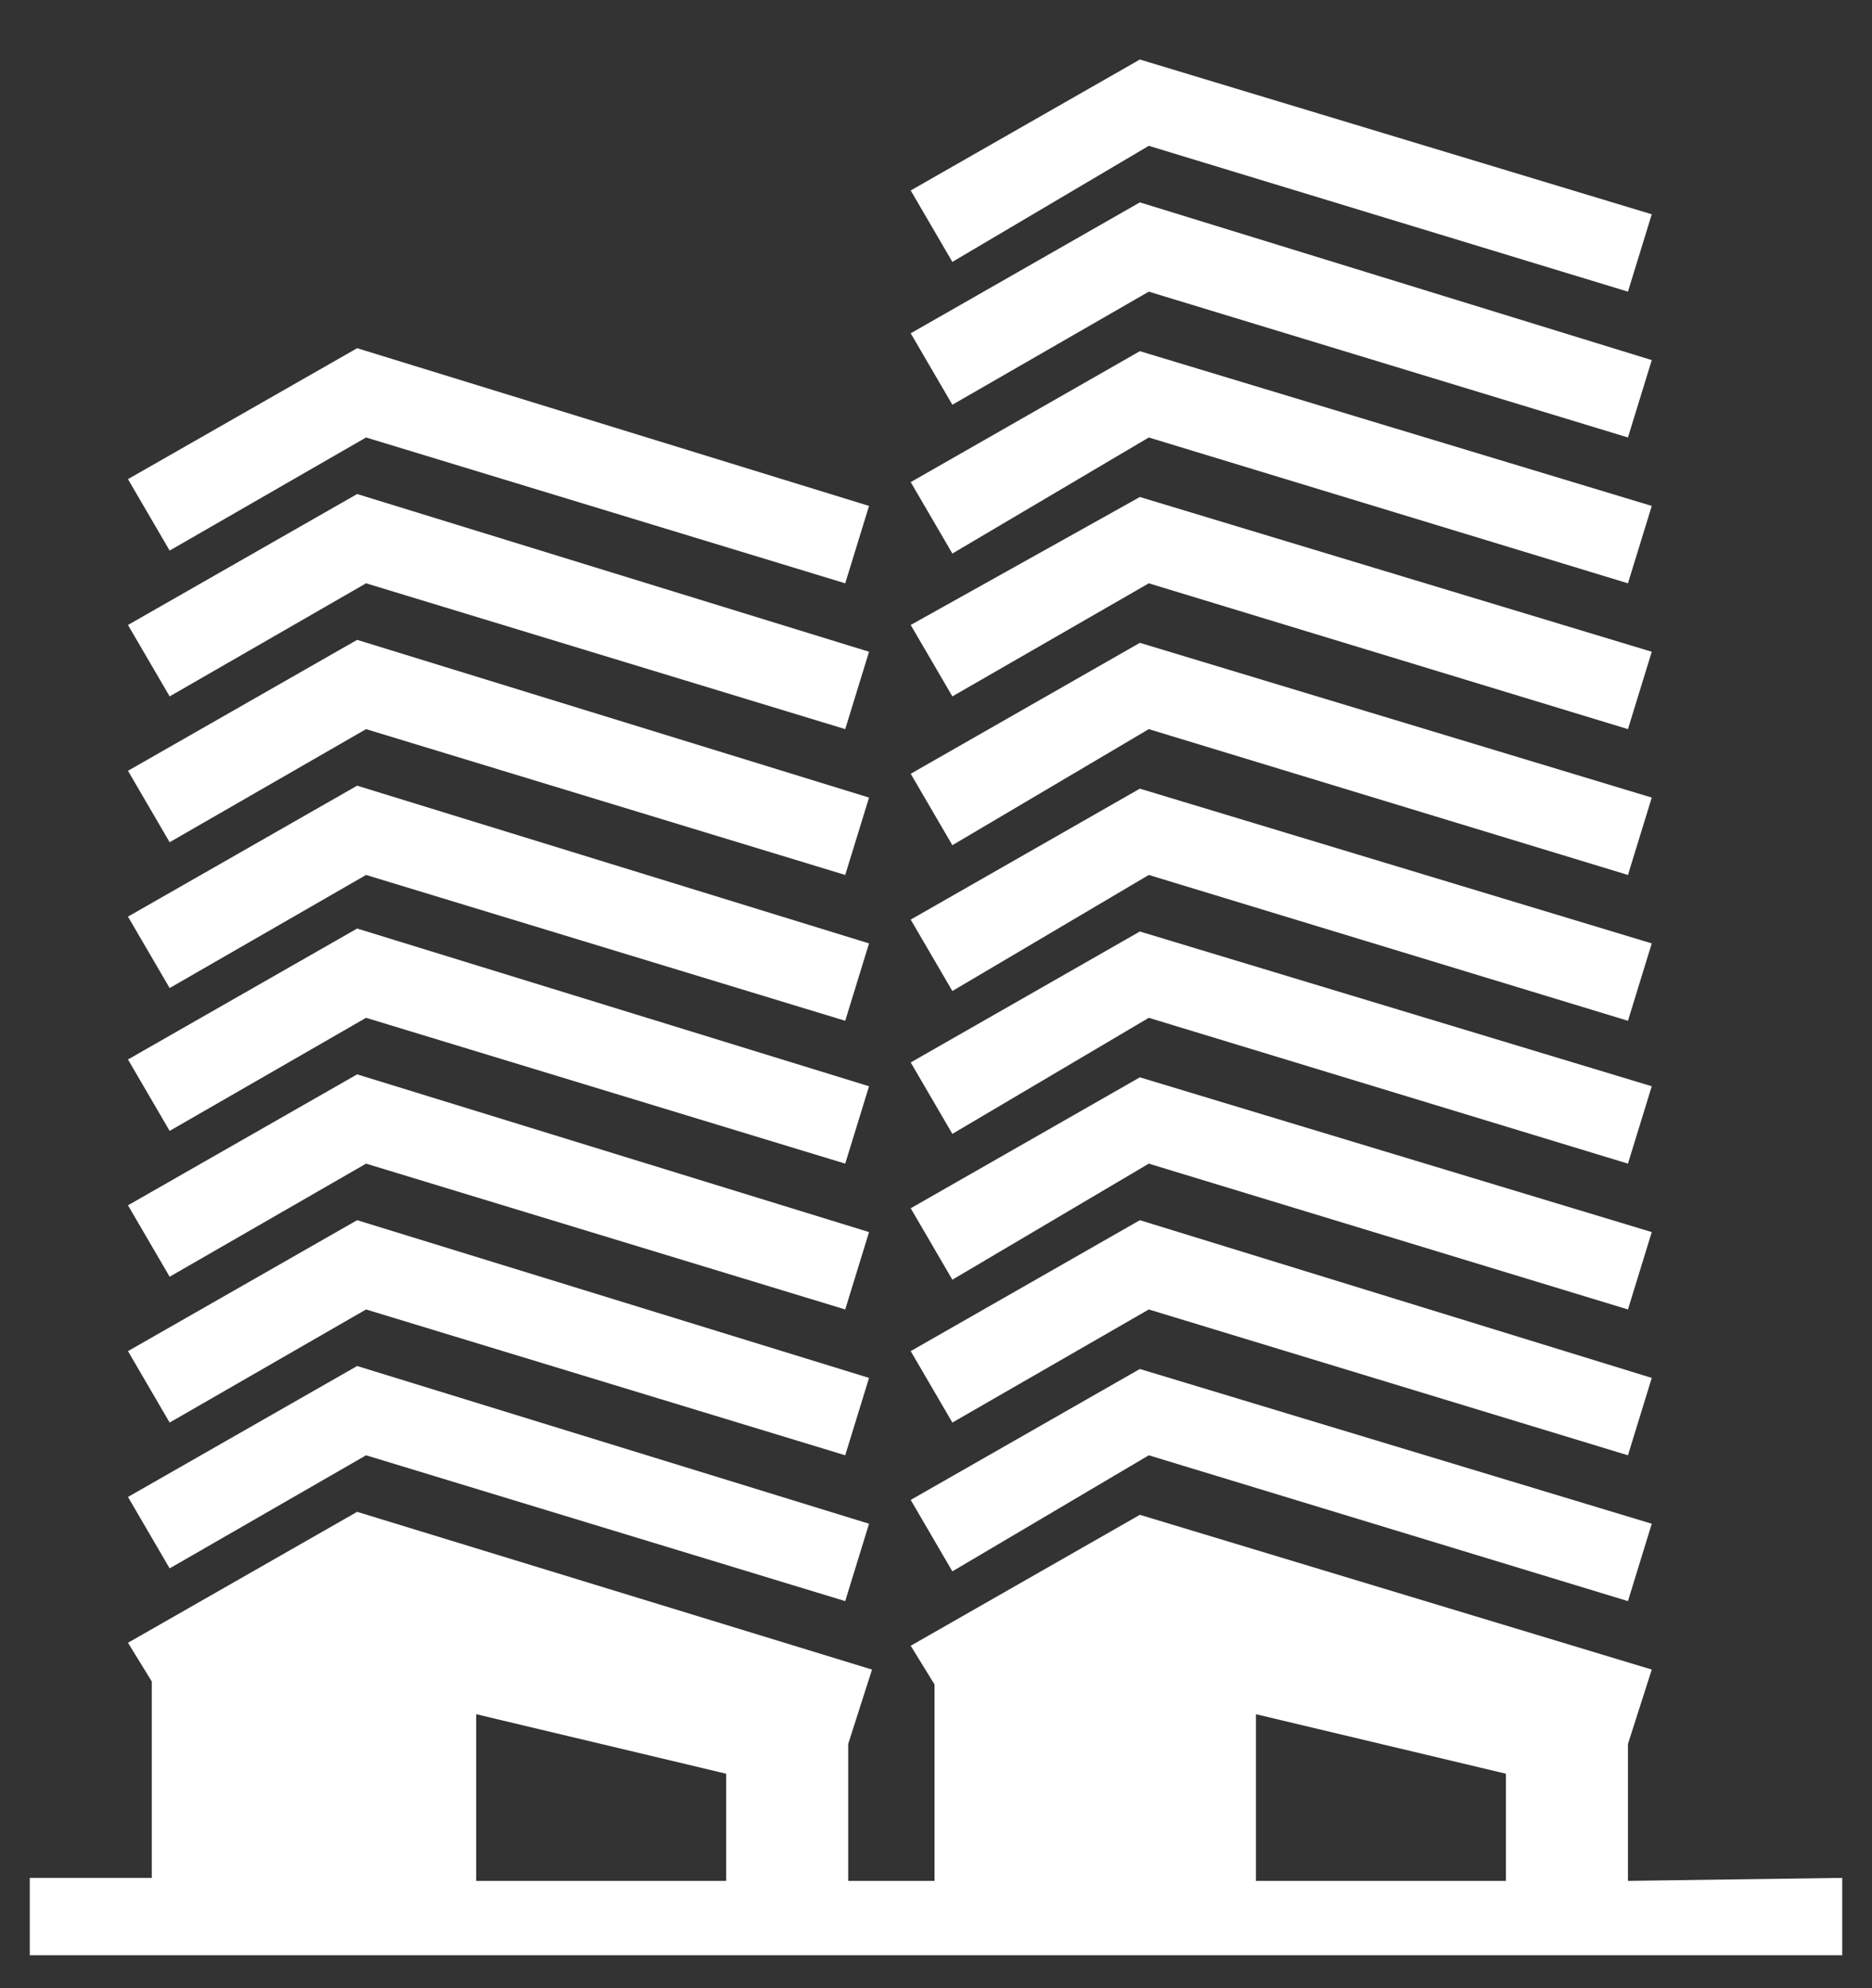
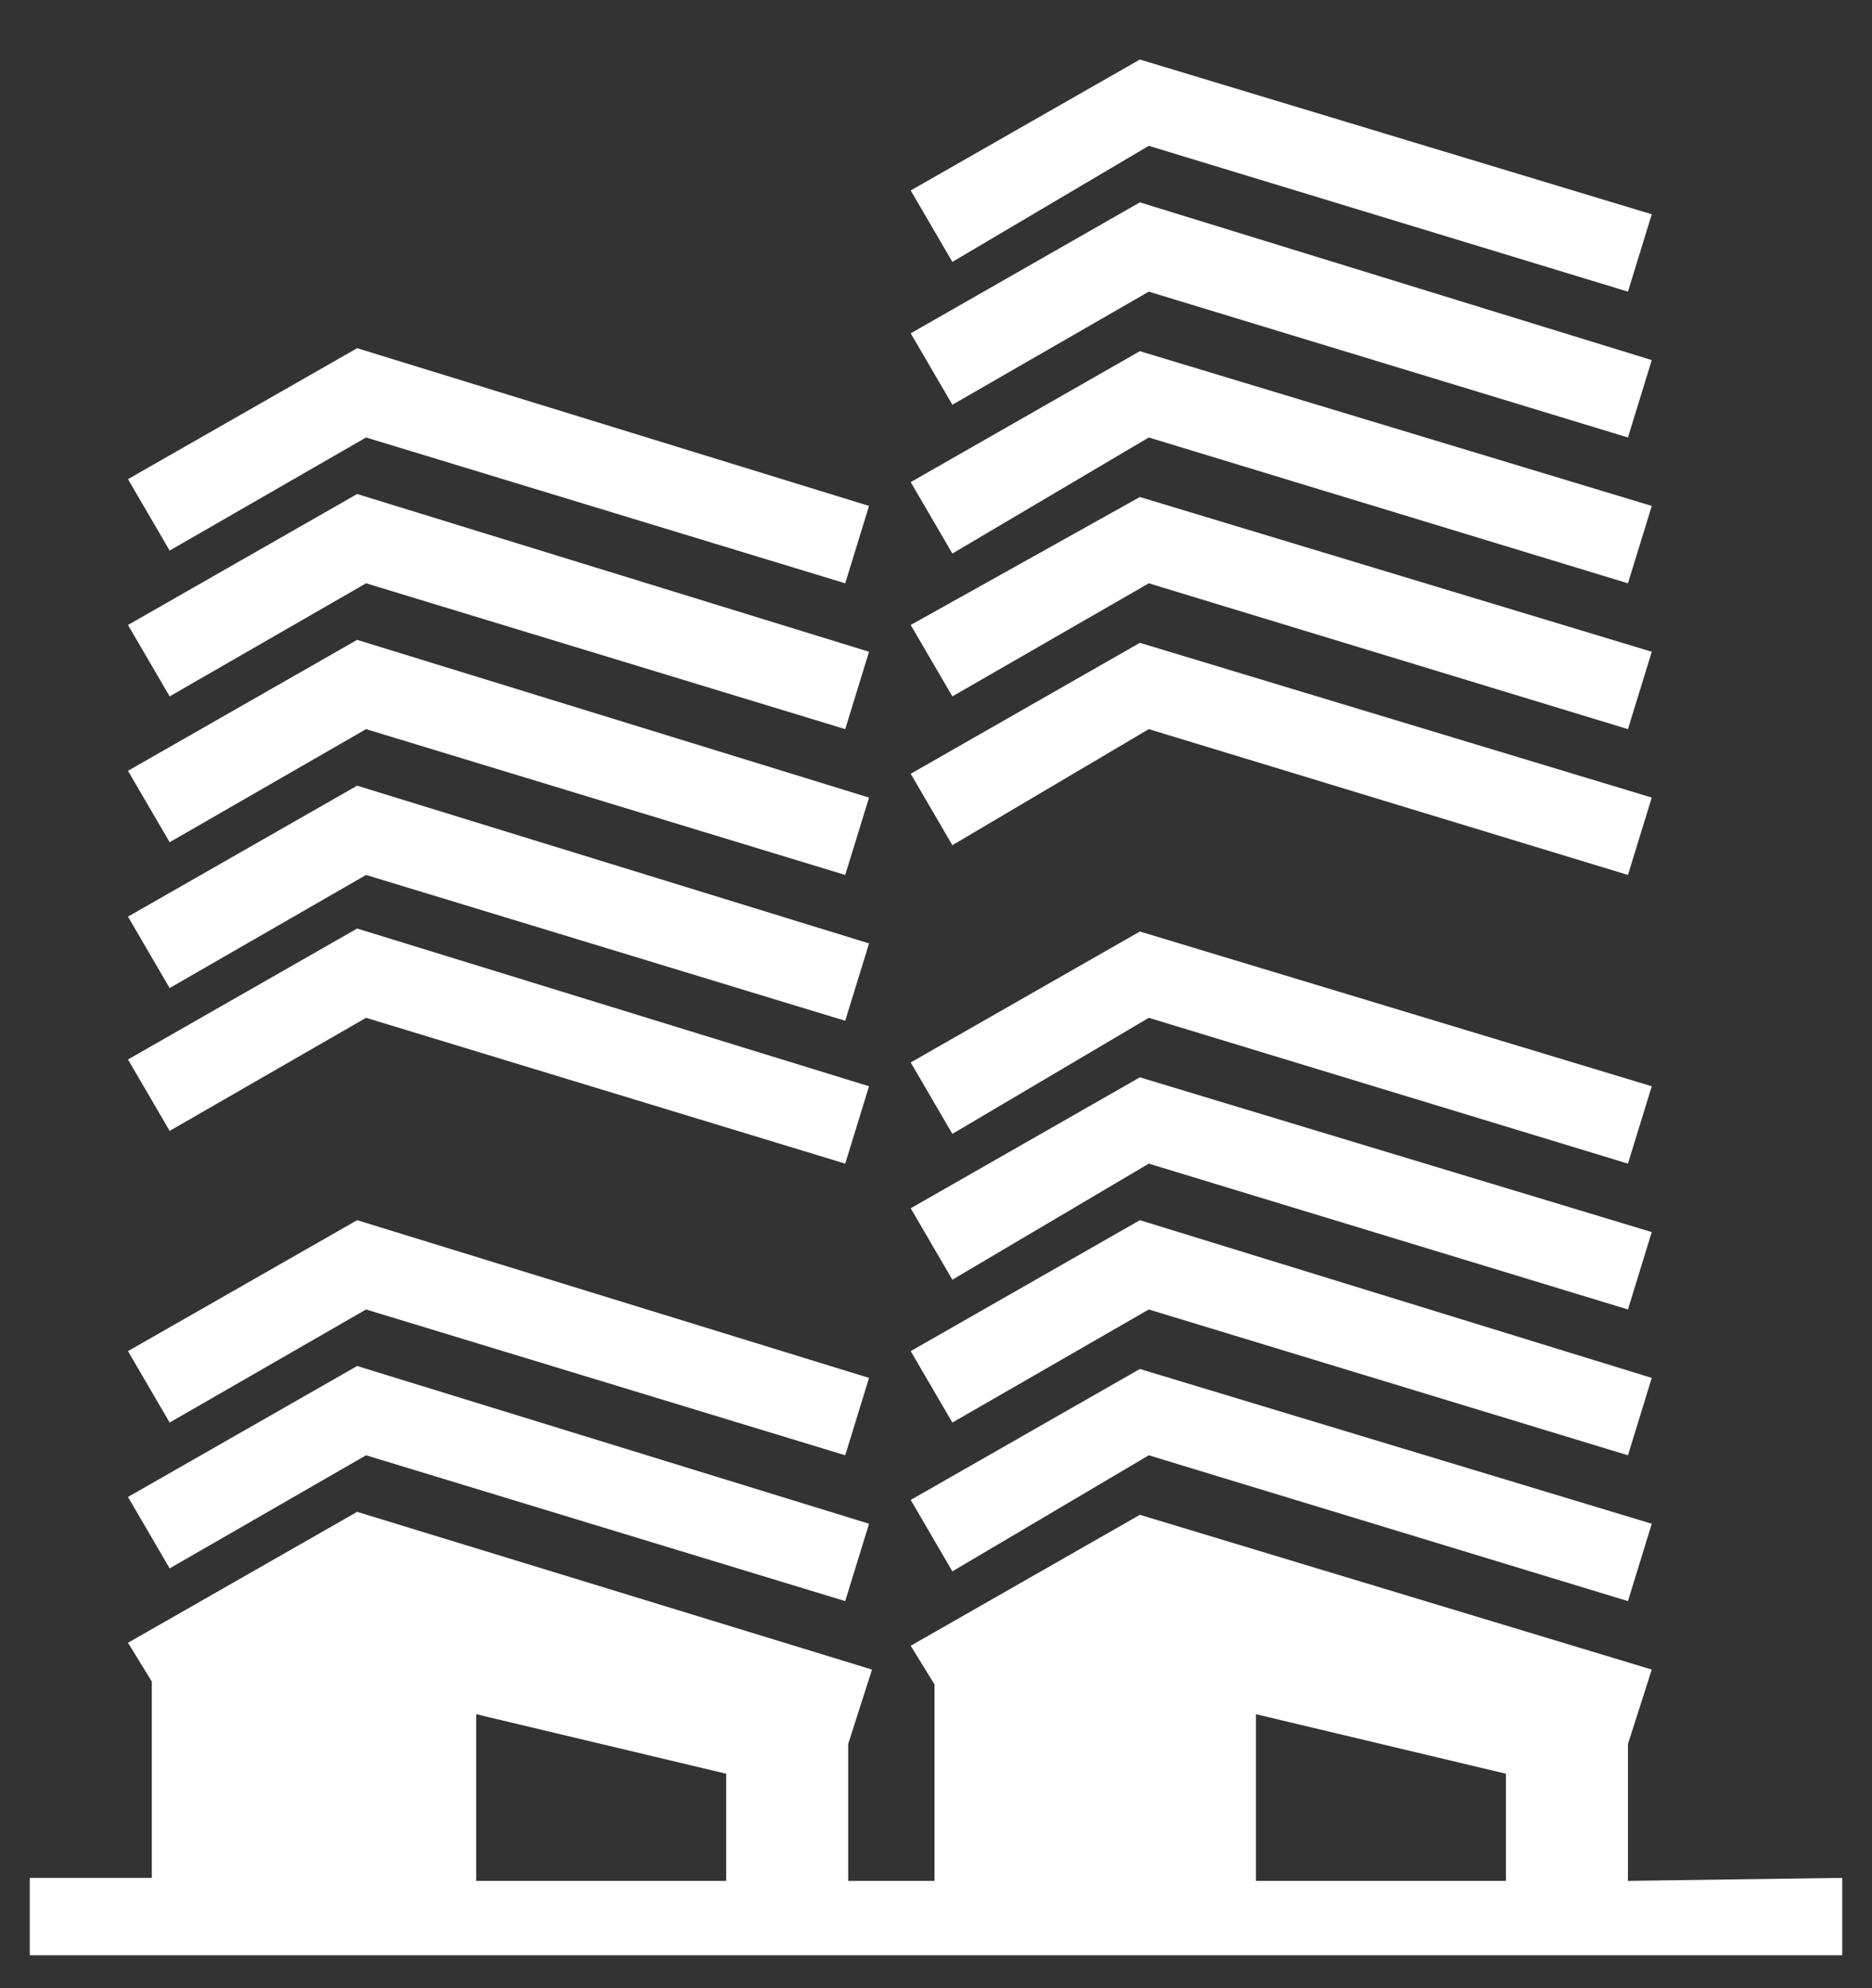
<svg xmlns="http://www.w3.org/2000/svg" version="1.1" id="Layer_1" x="0px" y="0px" viewBox="0 0 62.9 66.8" style="enable-background:new 0 0 62.9 66.8;" xml:space="preserve">
  <rect x="0" y="0" width="62.9" height="66.8" fill="#333333" stroke="none" />
  <style type="text/css">
	.st0{fill:#FFFFFF;}
</style>
  <g>
    <path class="st0" d="M12.3,14.7l16.1,4.9l0.8-2.6L12,11.7l-7.7,4.4l1.4,2.4L12.3,14.7z" />
    <path class="st0" d="M12.3,19.6l16.1,4.9l0.8-2.6L12,16.6L4.3,21l1.4,2.4L12.3,19.6z" />
    <path class="st0" d="M12.3,24.5l16.1,4.9l0.8-2.6L12,21.5l-7.7,4.4l1.4,2.4L12.3,24.5z" />
    <path class="st0" d="M12.3,29.4l16.1,4.9l0.8-2.6L12,26.4l-7.7,4.4l1.4,2.4L12.3,29.4z" />
    <path class="st0" d="M12.3,34.2l16.1,4.9l0.8-2.6L12,31.2l-7.7,4.4l1.4,2.4L12.3,34.2z" />
-     <path class="st0" d="M12.3,39.1L28.4,44l0.8-2.6L12,36.1l-7.7,4.4l1.4,2.4L12.3,39.1z" />
    <path class="st0" d="M12.3,44l16.1,4.9l0.8-2.6L12,41l-7.7,4.4l1.4,2.4L12.3,44z" />
    <path class="st0" d="M12.3,48.9l16.1,4.9l0.8-2.6L12,45.9l-7.7,4.4l1.4,2.4L12.3,48.9z" />
    <path class="st0" d="M38.6,14.7l16.1,4.9l0.8-2.6l-17.2-5.2l-7.7,4.4l1.4,2.4L38.6,14.7z" />
    <g>
      <path class="st0" d="M38.6,9.8l16.1,4.9l0.8-2.6L38.3,6.8l-7.7,4.4l1.4,2.4L38.6,9.8z" />
      <path class="st0" d="M38.6,4.9l16.1,4.9l0.8-2.6L38.3,2l-7.7,4.4L32,8.8L38.6,4.9z" />
    </g>
    <path class="st0" d="M38.6,19.6l16.1,4.9l0.8-2.6l-17.2-5.2L30.6,21l1.4,2.4L38.6,19.6z" />
    <path class="st0" d="M38.6,24.5l16.1,4.9l0.8-2.6l-17.2-5.2l-7.7,4.4l1.4,2.4L38.6,24.5z" />
-     <path class="st0" d="M38.6,29.4l16.1,4.9l0.8-2.6l-17.2-5.2l-7.7,4.4l1.4,2.4L38.6,29.4z" />
    <path class="st0" d="M38.6,34.2l16.1,4.9l0.8-2.6l-17.2-5.2l-7.7,4.4l1.4,2.4L38.6,34.2z" />
    <path class="st0" d="M38.6,39.1L54.7,44l0.8-2.6l-17.2-5.2l-7.7,4.4l1.4,2.4L38.6,39.1z" />
    <path class="st0" d="M38.6,44l16.1,4.9l0.8-2.6L38.3,41l-7.7,4.4l1.4,2.4L38.6,44z" />
    <path class="st0" d="M38.6,48.9l16.1,4.9l0.8-2.6l-17.2-5.2l-7.7,4.4l1.4,2.4L38.6,48.9z" />
    <path class="st0" d="M54.7,63.2v-4.6l0.8-2.5l-17.2-5.2l-7.7,4.4l0.8,1.3v6.6h-2.9v-4.6l0.8-2.5L12,50.8l-7.7,4.4l0.8,1.3v6.6H1   v2.6h60.9v-2.6L54.7,63.2L54.7,63.2z M16,63.2v-5.6l8.4,2v3.6L16,63.2L16,63.2z M42.2,63.2v-5.6l8.4,2v3.6L42.2,63.2L42.2,63.2z" />
  </g>
</svg>